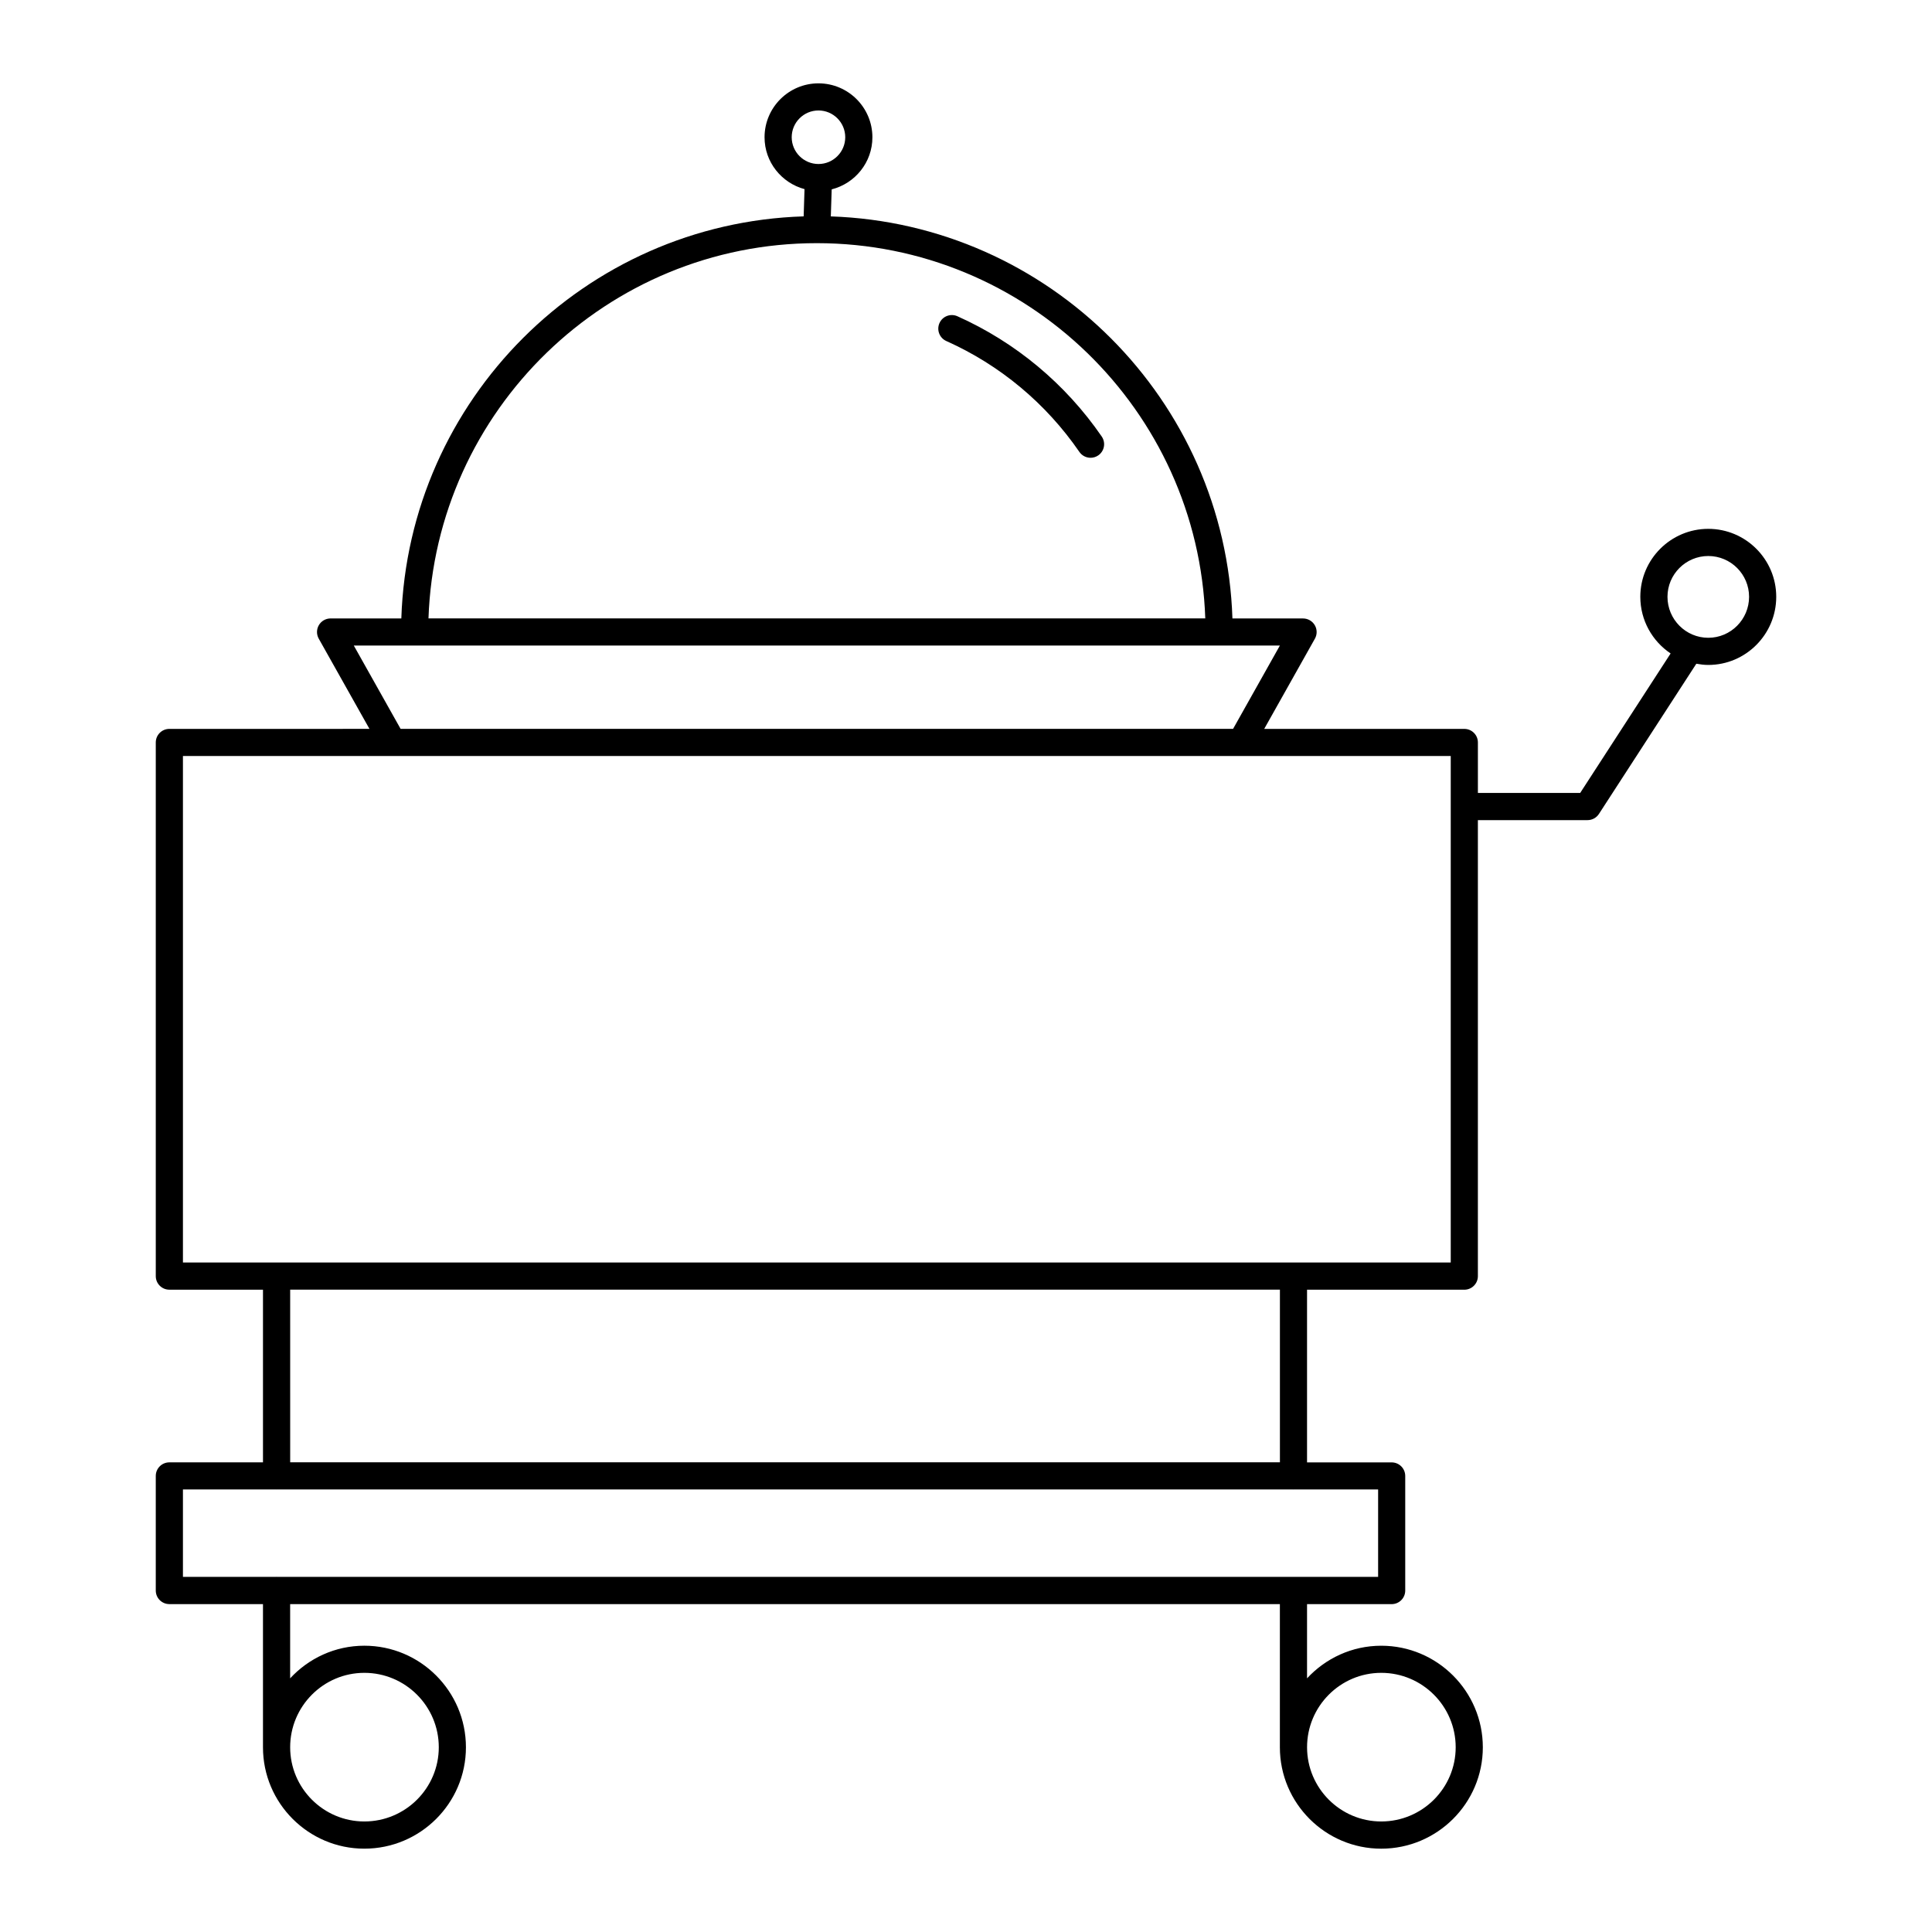
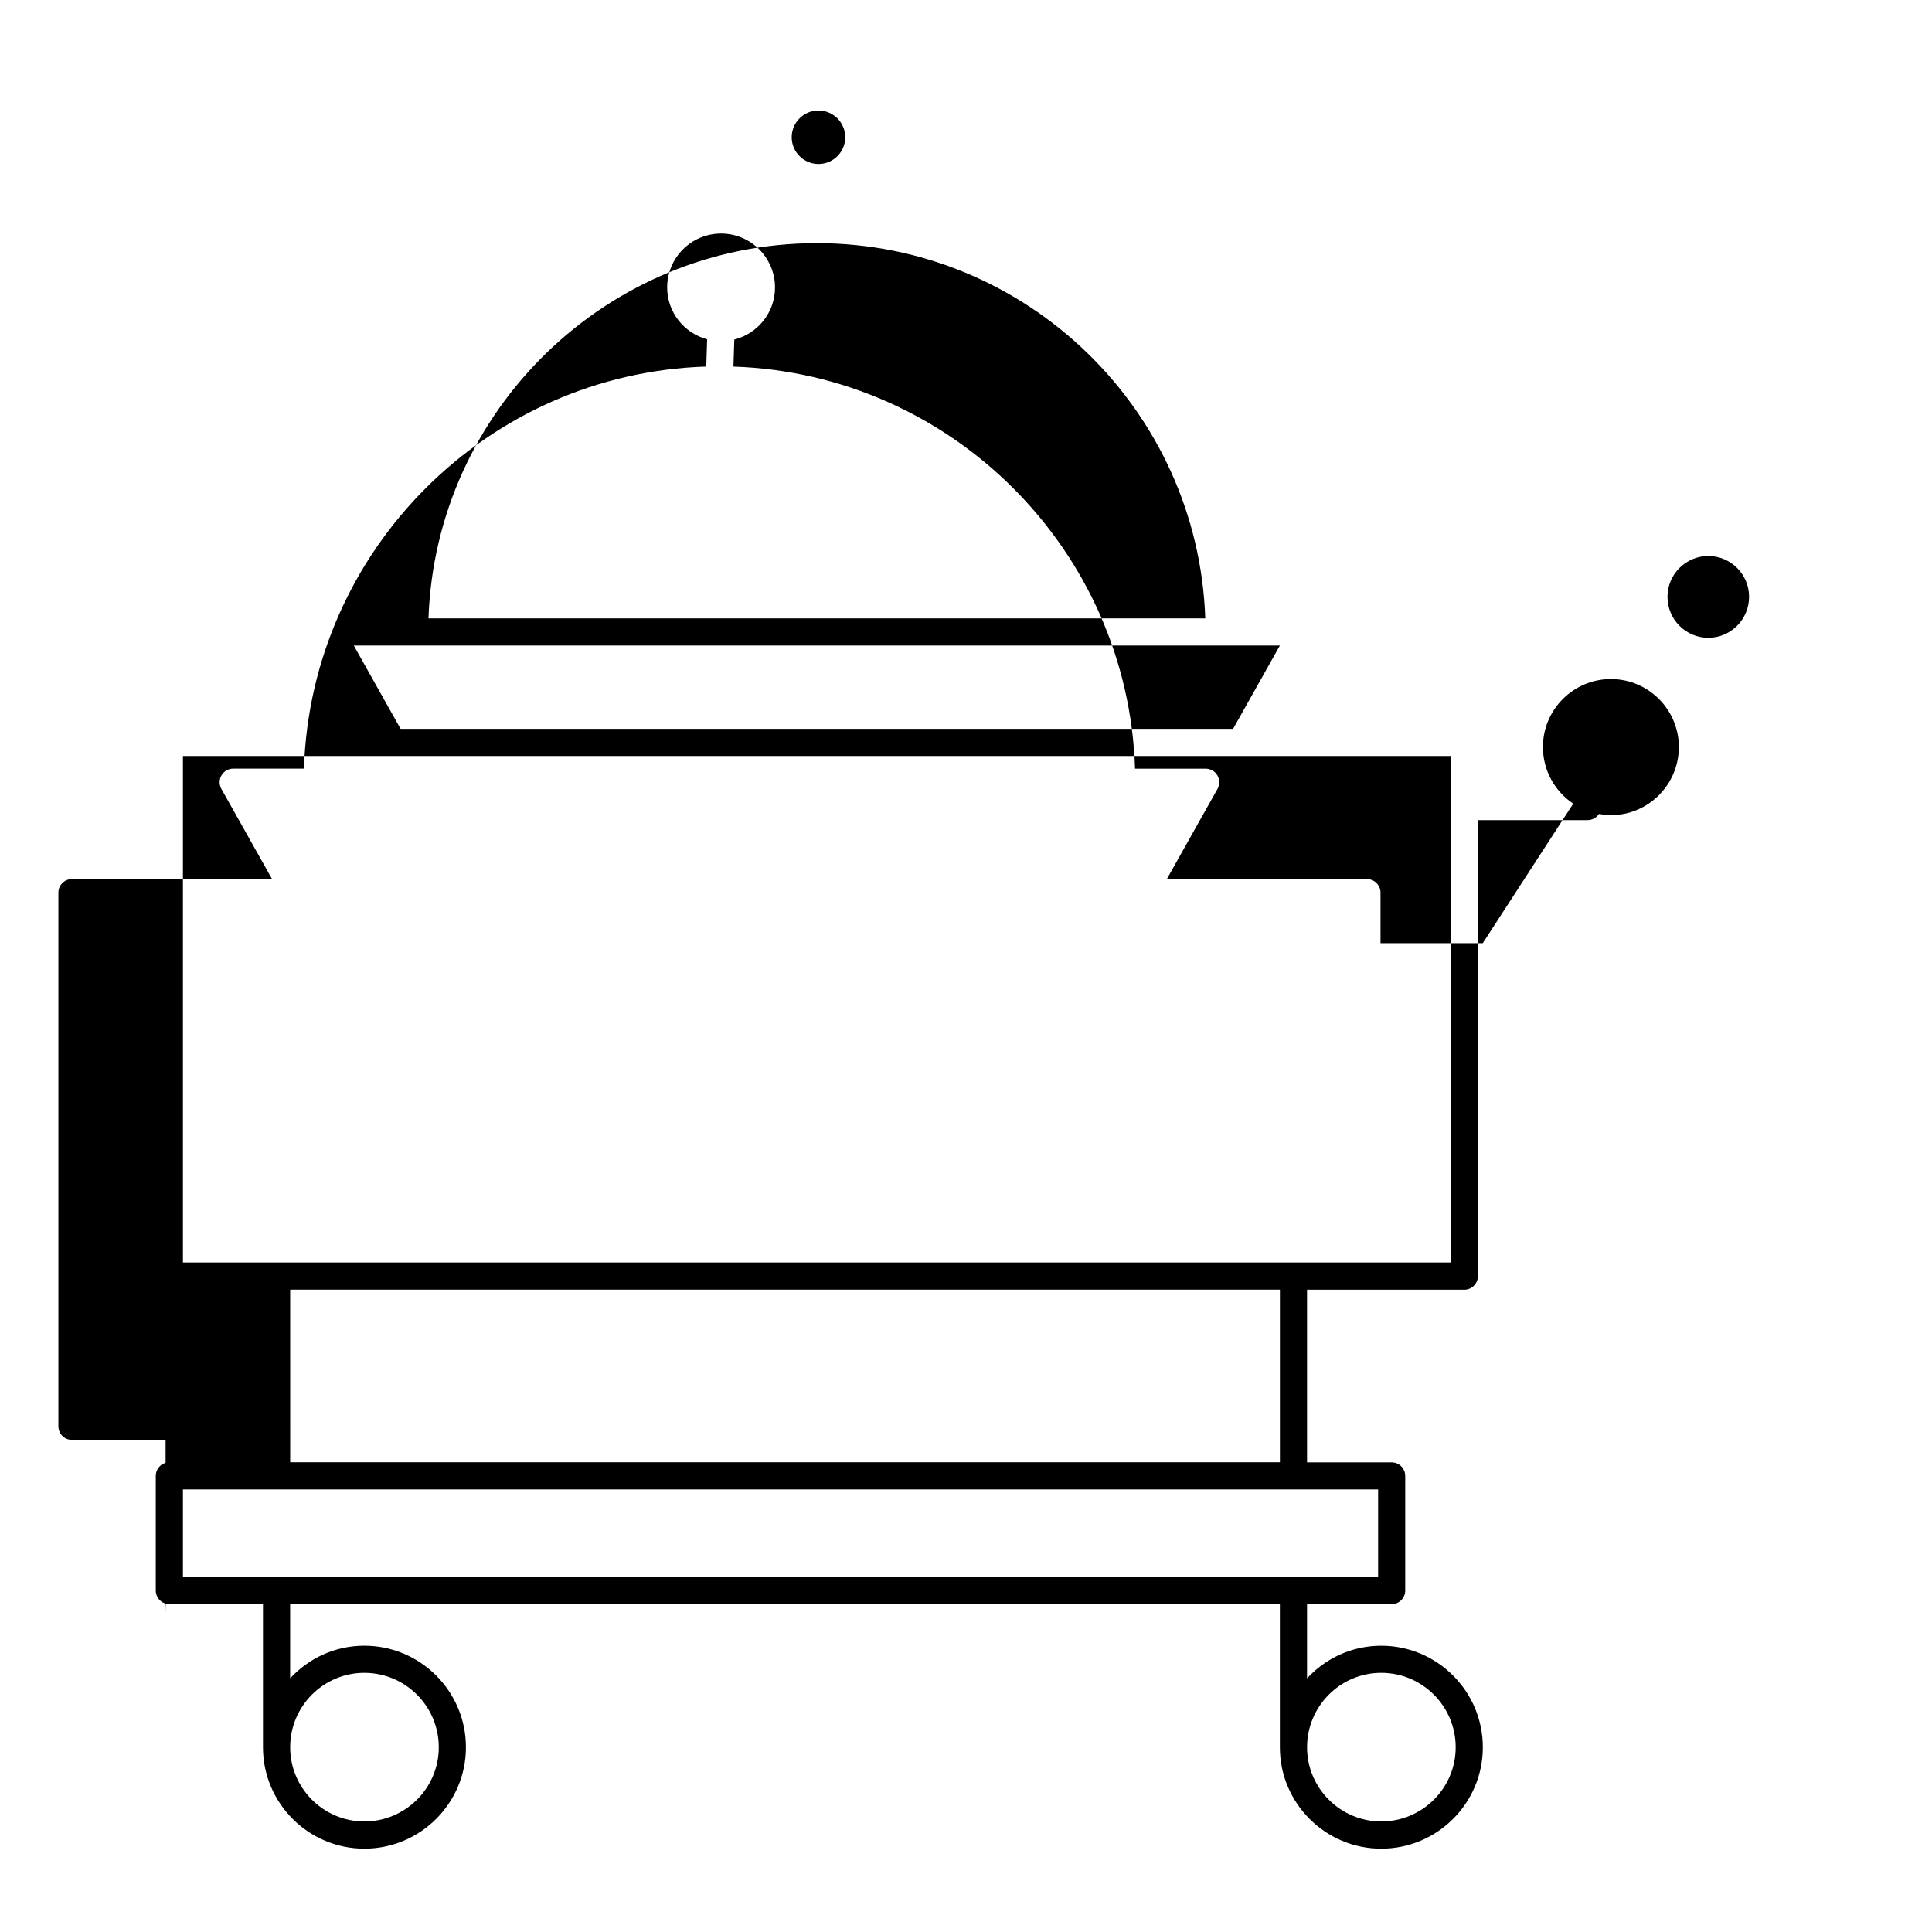
<svg xmlns="http://www.w3.org/2000/svg" fill="#000000" width="800px" height="800px" version="1.1" viewBox="144 144 512 512">
  <g>
-     <path d="m188.88 531.54c-1.988 0-3.598 1.609-3.598 3.598v30.367c0 1.988 1.609 3.598 3.598 3.598h24.812v37.949c0 14.812 12.051 26.863 26.863 26.863 14.844 0 26.922-12.051 26.922-26.863 0-14.844-12.078-26.922-26.922-26.922-7.769 0-14.758 3.344-19.664 8.645v-19.668h262.29v37.949c0 14.812 12.051 26.863 26.863 26.863 14.844 0 26.922-12.051 26.922-26.863 0-14.844-12.078-26.922-26.922-26.922-7.769 0-14.758 3.344-19.664 8.645v-19.668h22.422c1.988 0 3.598-1.609 3.598-3.598v-30.367c0-1.988-1.609-3.598-3.598-3.598h-22.422v-45.758h41.676c1.988 0 3.598-1.609 3.598-3.598v-120.85h29.062c1.219 0 2.356-0.617 3.019-1.641l25.809-39.805c1.035 0.184 2.086 0.32 3.168 0.32 9.93 0 18.008-8.102 18.008-18.055 0-9.93-8.078-18.012-18.008-18.012-9.93 0-18.012 8.078-18.012 18.012 0 6.258 3.195 11.773 8.031 15.012l-23.969 36.969h-27.105v-13.379c0-1.988-1.609-3.598-3.598-3.598l-53.031 0.004 13.434-23.91c0.629-1.113 0.613-2.477-0.031-3.578-0.648-1.102-1.828-1.781-3.106-1.781h-18.719c-1.871-57.887-48.562-104.62-106.43-106.55l0.23-7.164c6.184-1.57 10.789-7.141 10.789-13.805 0-7.883-6.41-14.293-14.293-14.293-7.879 0-14.289 6.41-14.289 14.289 0 6.594 4.512 12.102 10.594 13.746l-0.23 7.219c-57.957 1.816-104.75 48.594-106.62 106.55h-18.75c-1.277 0-2.461 0.68-3.106 1.781-0.645 1.102-0.656 2.465-0.031 3.578l13.438 23.91-53.027 0.004c-1.988 0-3.598 1.609-3.598 3.598v141.42c0 1.988 1.609 3.598 3.598 3.598h24.812v45.75zm397.02-229.38c0-5.961 4.852-10.812 10.812-10.812 5.961 0 10.812 4.852 10.812 10.812 0 5.988-4.852 10.859-10.812 10.859-5.961 0-10.812-4.871-10.812-10.859zm-345.34 285.16c10.875 0 19.723 8.848 19.723 19.723 0 10.844-8.848 19.664-19.723 19.664-10.844 0-19.664-8.82-19.664-19.664-0.004-10.875 8.82-19.723 19.664-19.723zm269.49 0c10.875 0 19.723 8.848 19.723 19.723 0 10.844-8.848 19.664-19.723 19.664-10.844 0-19.664-8.82-19.664-19.664-0.004-10.875 8.82-19.723 19.664-19.723zm-156.24-406.95c0-3.914 3.184-7.094 7.094-7.094 3.91 0 7.094 3.184 7.094 7.094s-3.184 7.094-7.094 7.094c-3.91 0-7.094-3.184-7.094-7.094zm6.652 28.07c55.609 0 101.05 44.289 102.95 99.445h-205.86c1.906-55.156 47.32-99.445 102.91-99.445zm-122.7 106.64h245.42l-12.402 22.074h-220.62zm-45.281 163.49v-134.22h335.98v134.22zm290.71 7.199v45.75h-262.29l-0.004-45.75zm-265.99 52.945c0.035 0 0.062 0.02 0.098 0.02 0.035 0 0.062-0.02 0.098-0.02h269.3c0.035 0 0.062 0.02 0.098 0.02s0.062-0.02 0.098-0.02h22.324v23.172h-291.82c-0.035 0-0.062-0.02-0.098-0.02s-0.062 0.02-0.098 0.02h-24.719v-23.172z" />
-     <path d="m435.97 259.68c-9.609-13.961-22.836-24.98-38.246-31.871-1.82-0.809-3.945 0-4.754 1.816s0.004 3.941 1.816 4.754c14.207 6.348 26.398 16.508 35.258 29.379 0.699 1.016 1.82 1.559 2.969 1.559 0.703 0 1.414-0.207 2.035-0.633 1.637-1.125 2.047-3.363 0.922-5.004z" />
+     <path d="m188.88 531.54c-1.988 0-3.598 1.609-3.598 3.598v30.367c0 1.988 1.609 3.598 3.598 3.598h24.812v37.949c0 14.812 12.051 26.863 26.863 26.863 14.844 0 26.922-12.051 26.922-26.863 0-14.844-12.078-26.922-26.922-26.922-7.769 0-14.758 3.344-19.664 8.645v-19.668h262.29v37.949c0 14.812 12.051 26.863 26.863 26.863 14.844 0 26.922-12.051 26.922-26.863 0-14.844-12.078-26.922-26.922-26.922-7.769 0-14.758 3.344-19.664 8.645v-19.668h22.422c1.988 0 3.598-1.609 3.598-3.598v-30.367c0-1.988-1.609-3.598-3.598-3.598h-22.422v-45.758h41.676c1.988 0 3.598-1.609 3.598-3.598v-120.85h29.062c1.219 0 2.356-0.617 3.019-1.641c1.035 0.184 2.086 0.32 3.168 0.32 9.93 0 18.008-8.102 18.008-18.055 0-9.93-8.078-18.012-18.008-18.012-9.93 0-18.012 8.078-18.012 18.012 0 6.258 3.195 11.773 8.031 15.012l-23.969 36.969h-27.105v-13.379c0-1.988-1.609-3.598-3.598-3.598l-53.031 0.004 13.434-23.91c0.629-1.113 0.613-2.477-0.031-3.578-0.648-1.102-1.828-1.781-3.106-1.781h-18.719c-1.871-57.887-48.562-104.62-106.43-106.55l0.23-7.164c6.184-1.57 10.789-7.141 10.789-13.805 0-7.883-6.41-14.293-14.293-14.293-7.879 0-14.289 6.41-14.289 14.289 0 6.594 4.512 12.102 10.594 13.746l-0.23 7.219c-57.957 1.816-104.75 48.594-106.62 106.55h-18.75c-1.277 0-2.461 0.68-3.106 1.781-0.645 1.102-0.656 2.465-0.031 3.578l13.438 23.91-53.027 0.004c-1.988 0-3.598 1.609-3.598 3.598v141.42c0 1.988 1.609 3.598 3.598 3.598h24.812v45.75zm397.02-229.38c0-5.961 4.852-10.812 10.812-10.812 5.961 0 10.812 4.852 10.812 10.812 0 5.988-4.852 10.859-10.812 10.859-5.961 0-10.812-4.871-10.812-10.859zm-345.34 285.16c10.875 0 19.723 8.848 19.723 19.723 0 10.844-8.848 19.664-19.723 19.664-10.844 0-19.664-8.82-19.664-19.664-0.004-10.875 8.82-19.723 19.664-19.723zm269.49 0c10.875 0 19.723 8.848 19.723 19.723 0 10.844-8.848 19.664-19.723 19.664-10.844 0-19.664-8.82-19.664-19.664-0.004-10.875 8.82-19.723 19.664-19.723zm-156.24-406.95c0-3.914 3.184-7.094 7.094-7.094 3.91 0 7.094 3.184 7.094 7.094s-3.184 7.094-7.094 7.094c-3.91 0-7.094-3.184-7.094-7.094zm6.652 28.07c55.609 0 101.05 44.289 102.95 99.445h-205.86c1.906-55.156 47.32-99.445 102.91-99.445zm-122.7 106.64h245.42l-12.402 22.074h-220.62zm-45.281 163.49v-134.22h335.98v134.22zm290.71 7.199v45.75h-262.29l-0.004-45.75zm-265.99 52.945c0.035 0 0.062 0.02 0.098 0.02 0.035 0 0.062-0.02 0.098-0.02h269.3c0.035 0 0.062 0.02 0.098 0.02s0.062-0.02 0.098-0.02h22.324v23.172h-291.82c-0.035 0-0.062-0.02-0.098-0.02s-0.062 0.02-0.098 0.02h-24.719v-23.172z" />
  </g>
</svg>